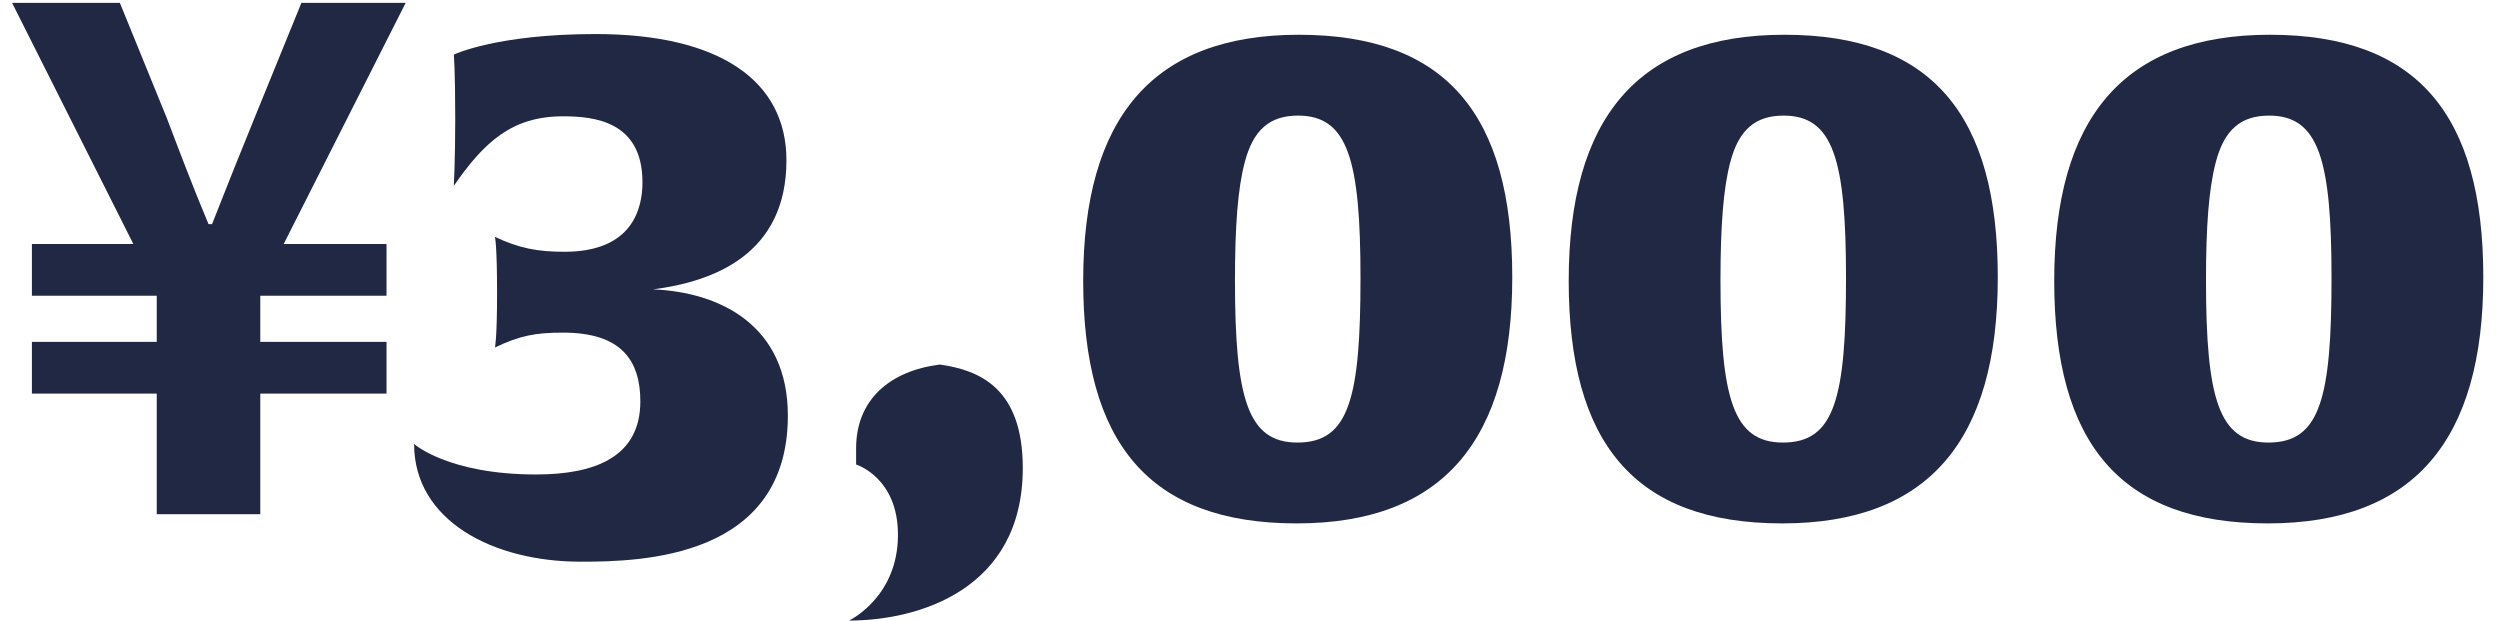
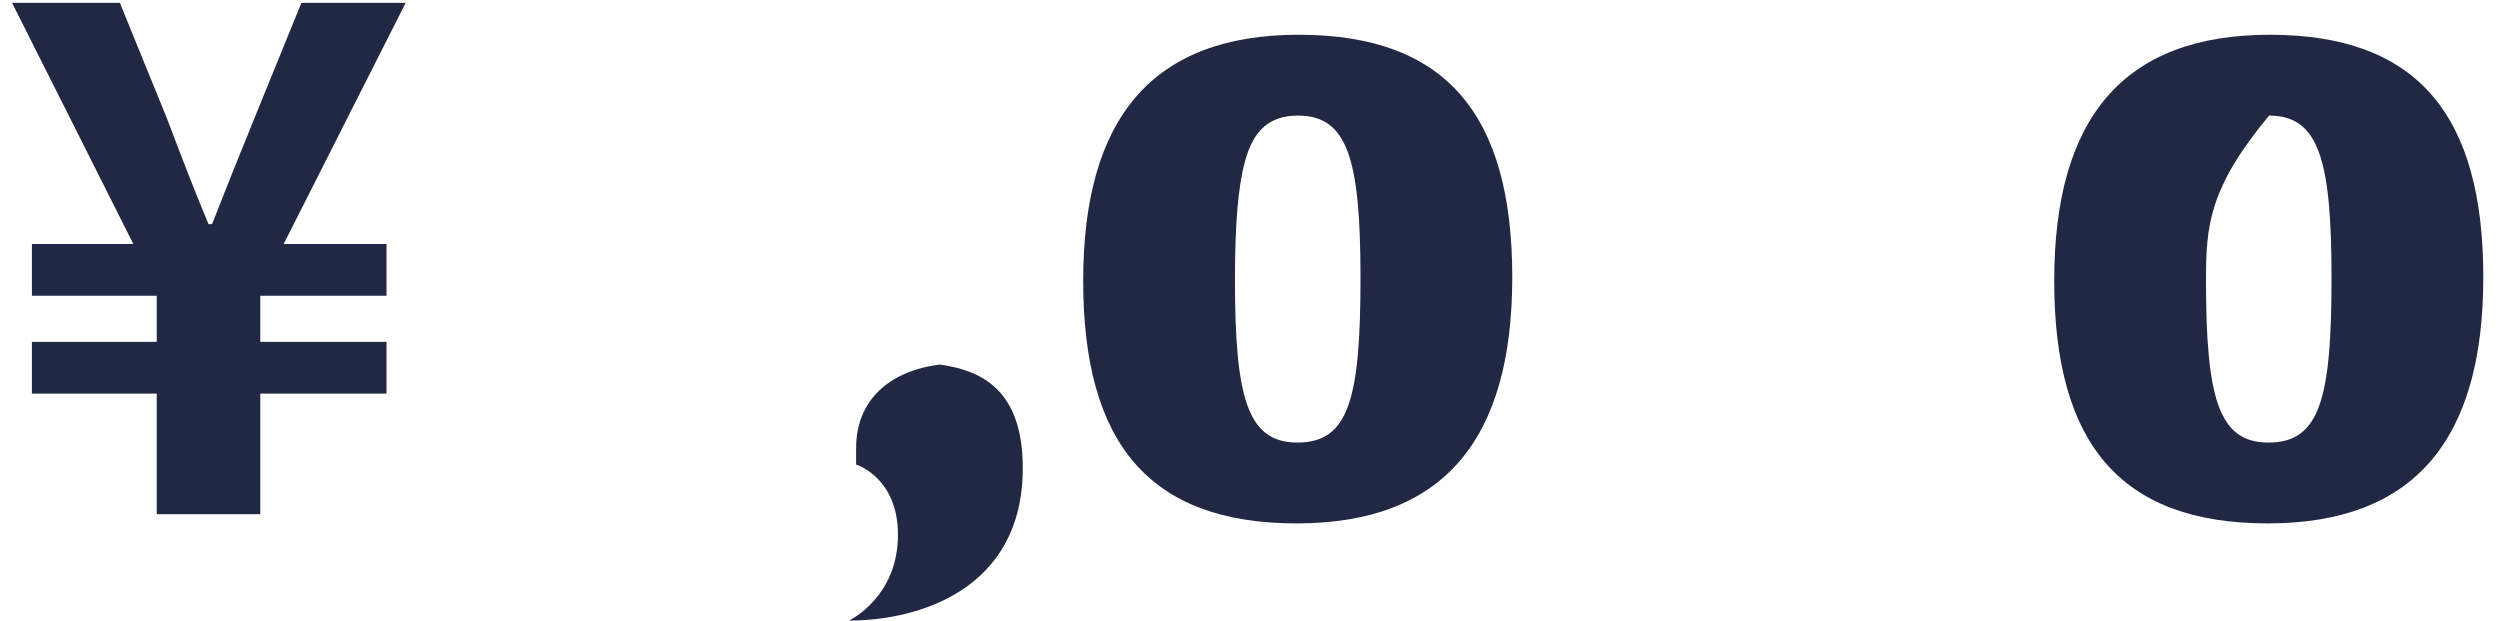
<svg xmlns="http://www.w3.org/2000/svg" width="141" height="35" viewBox="0 0 141 35" fill="none">
-   <path d="M140.058 15.64C140.058 24.8 136.178 29.52 127.898 29.52C119.578 29.52 115.858 25 115.858 15.84C115.858 6.68 119.738 1.96 128.018 1.96C136.338 1.96 140.058 6.48 140.058 15.64ZM131.498 15.68C131.498 9 130.778 6.52 127.978 6.52C126.378 6.52 125.458 7.32 124.978 9.12C124.578 10.6 124.418 12.76 124.418 15.8C124.418 22.48 125.138 24.96 127.938 24.96C129.418 24.96 130.298 24.32 130.818 22.84C131.338 21.36 131.498 19.04 131.498 15.68Z" fill="#212843" />
-   <path d="M112.675 15.64C112.675 24.8 108.795 29.52 100.515 29.52C92.195 29.52 88.475 25 88.475 15.84C88.475 6.68 92.355 1.96 100.635 1.96C108.955 1.96 112.675 6.48 112.675 15.64ZM104.115 15.68C104.115 9 103.395 6.52 100.595 6.52C98.995 6.52 98.075 7.32 97.595 9.12C97.195 10.6 97.035 12.76 97.035 15.8C97.035 22.48 97.755 24.96 100.555 24.96C102.035 24.96 102.915 24.32 103.435 22.84C103.955 21.36 104.115 19.04 104.115 15.68Z" fill="#212843" />
+   <path d="M140.058 15.64C140.058 24.8 136.178 29.52 127.898 29.52C119.578 29.52 115.858 25 115.858 15.84C115.858 6.68 119.738 1.96 128.018 1.96C136.338 1.96 140.058 6.48 140.058 15.64ZM131.498 15.68C131.498 9 130.778 6.52 127.978 6.52C124.578 10.6 124.418 12.76 124.418 15.8C124.418 22.48 125.138 24.96 127.938 24.96C129.418 24.96 130.298 24.32 130.818 22.84C131.338 21.36 131.498 19.04 131.498 15.68Z" fill="#212843" />
  <path d="M85.292 15.64C85.292 24.8 81.412 29.52 73.132 29.52C64.812 29.52 61.092 25 61.092 15.84C61.092 6.68 64.972 1.96 73.252 1.96C81.572 1.96 85.292 6.48 85.292 15.64ZM76.732 15.68C76.732 9 76.012 6.52 73.212 6.52C71.612 6.52 70.692 7.32 70.212 9.12C69.812 10.6 69.652 12.76 69.652 15.8C69.652 22.48 70.372 24.96 73.172 24.96C74.652 24.96 75.532 24.32 76.052 22.84C76.572 21.36 76.732 19.04 76.732 15.68Z" fill="#212843" />
  <path d="M57.685 26.4C57.685 33.28 51.765 35 47.885 35C48.045 34.92 50.645 33.6 50.645 30.16C50.645 26.92 48.285 26.2 48.285 26.2V25.28C48.285 22.56 50.165 20.92 53.005 20.56C55.285 20.88 57.685 21.92 57.685 26.4Z" fill="#212843" />
-   <path d="M44.435 23.44C44.435 31.48 36.195 31.68 32.755 31.68C27.795 31.68 23.355 29.36 23.355 25.04C23.355 25.04 25.275 26.76 30.235 26.76C33.515 26.76 36.115 25.8 36.115 22.64C36.115 20.36 35.075 18.76 31.755 18.76C30.235 18.76 29.315 18.92 27.915 19.6C27.915 19.6 28.035 19.12 28.035 16.52C28.035 13.8 27.915 13.36 27.915 13.36C29.275 14 30.315 14.2 31.835 14.2C35.675 14.2 36.235 11.76 36.235 10.28C36.235 6.84 33.515 6.56 31.755 6.56C28.875 6.56 27.315 8 25.595 10.48C25.595 10.48 25.675 9 25.675 6.72C25.675 3.92 25.595 3.08 25.595 3.08C25.595 3.08 27.995 1.92 33.595 1.92C40.595 1.92 44.355 4.56 44.355 9.04C44.355 14.36 40.235 15.88 36.835 16.32C40.635 16.48 44.435 18.36 44.435 23.44Z" fill="#212843" />
  <path d="M8.84 29V22.2H1.8V19.28H8.84V16.68H1.8V13.76H7.52L0.68 0.16H6.76L9.4 6.64C10.16 8.64 10.92 10.64 11.76 12.64H11.96C12.76 10.6 13.56 8.6 14.36 6.64L17 0.16H22.88L16 13.76H21.8V16.68H14.68V19.28H21.8V22.2H14.68V29H8.84Z" fill="#212843" />
</svg>